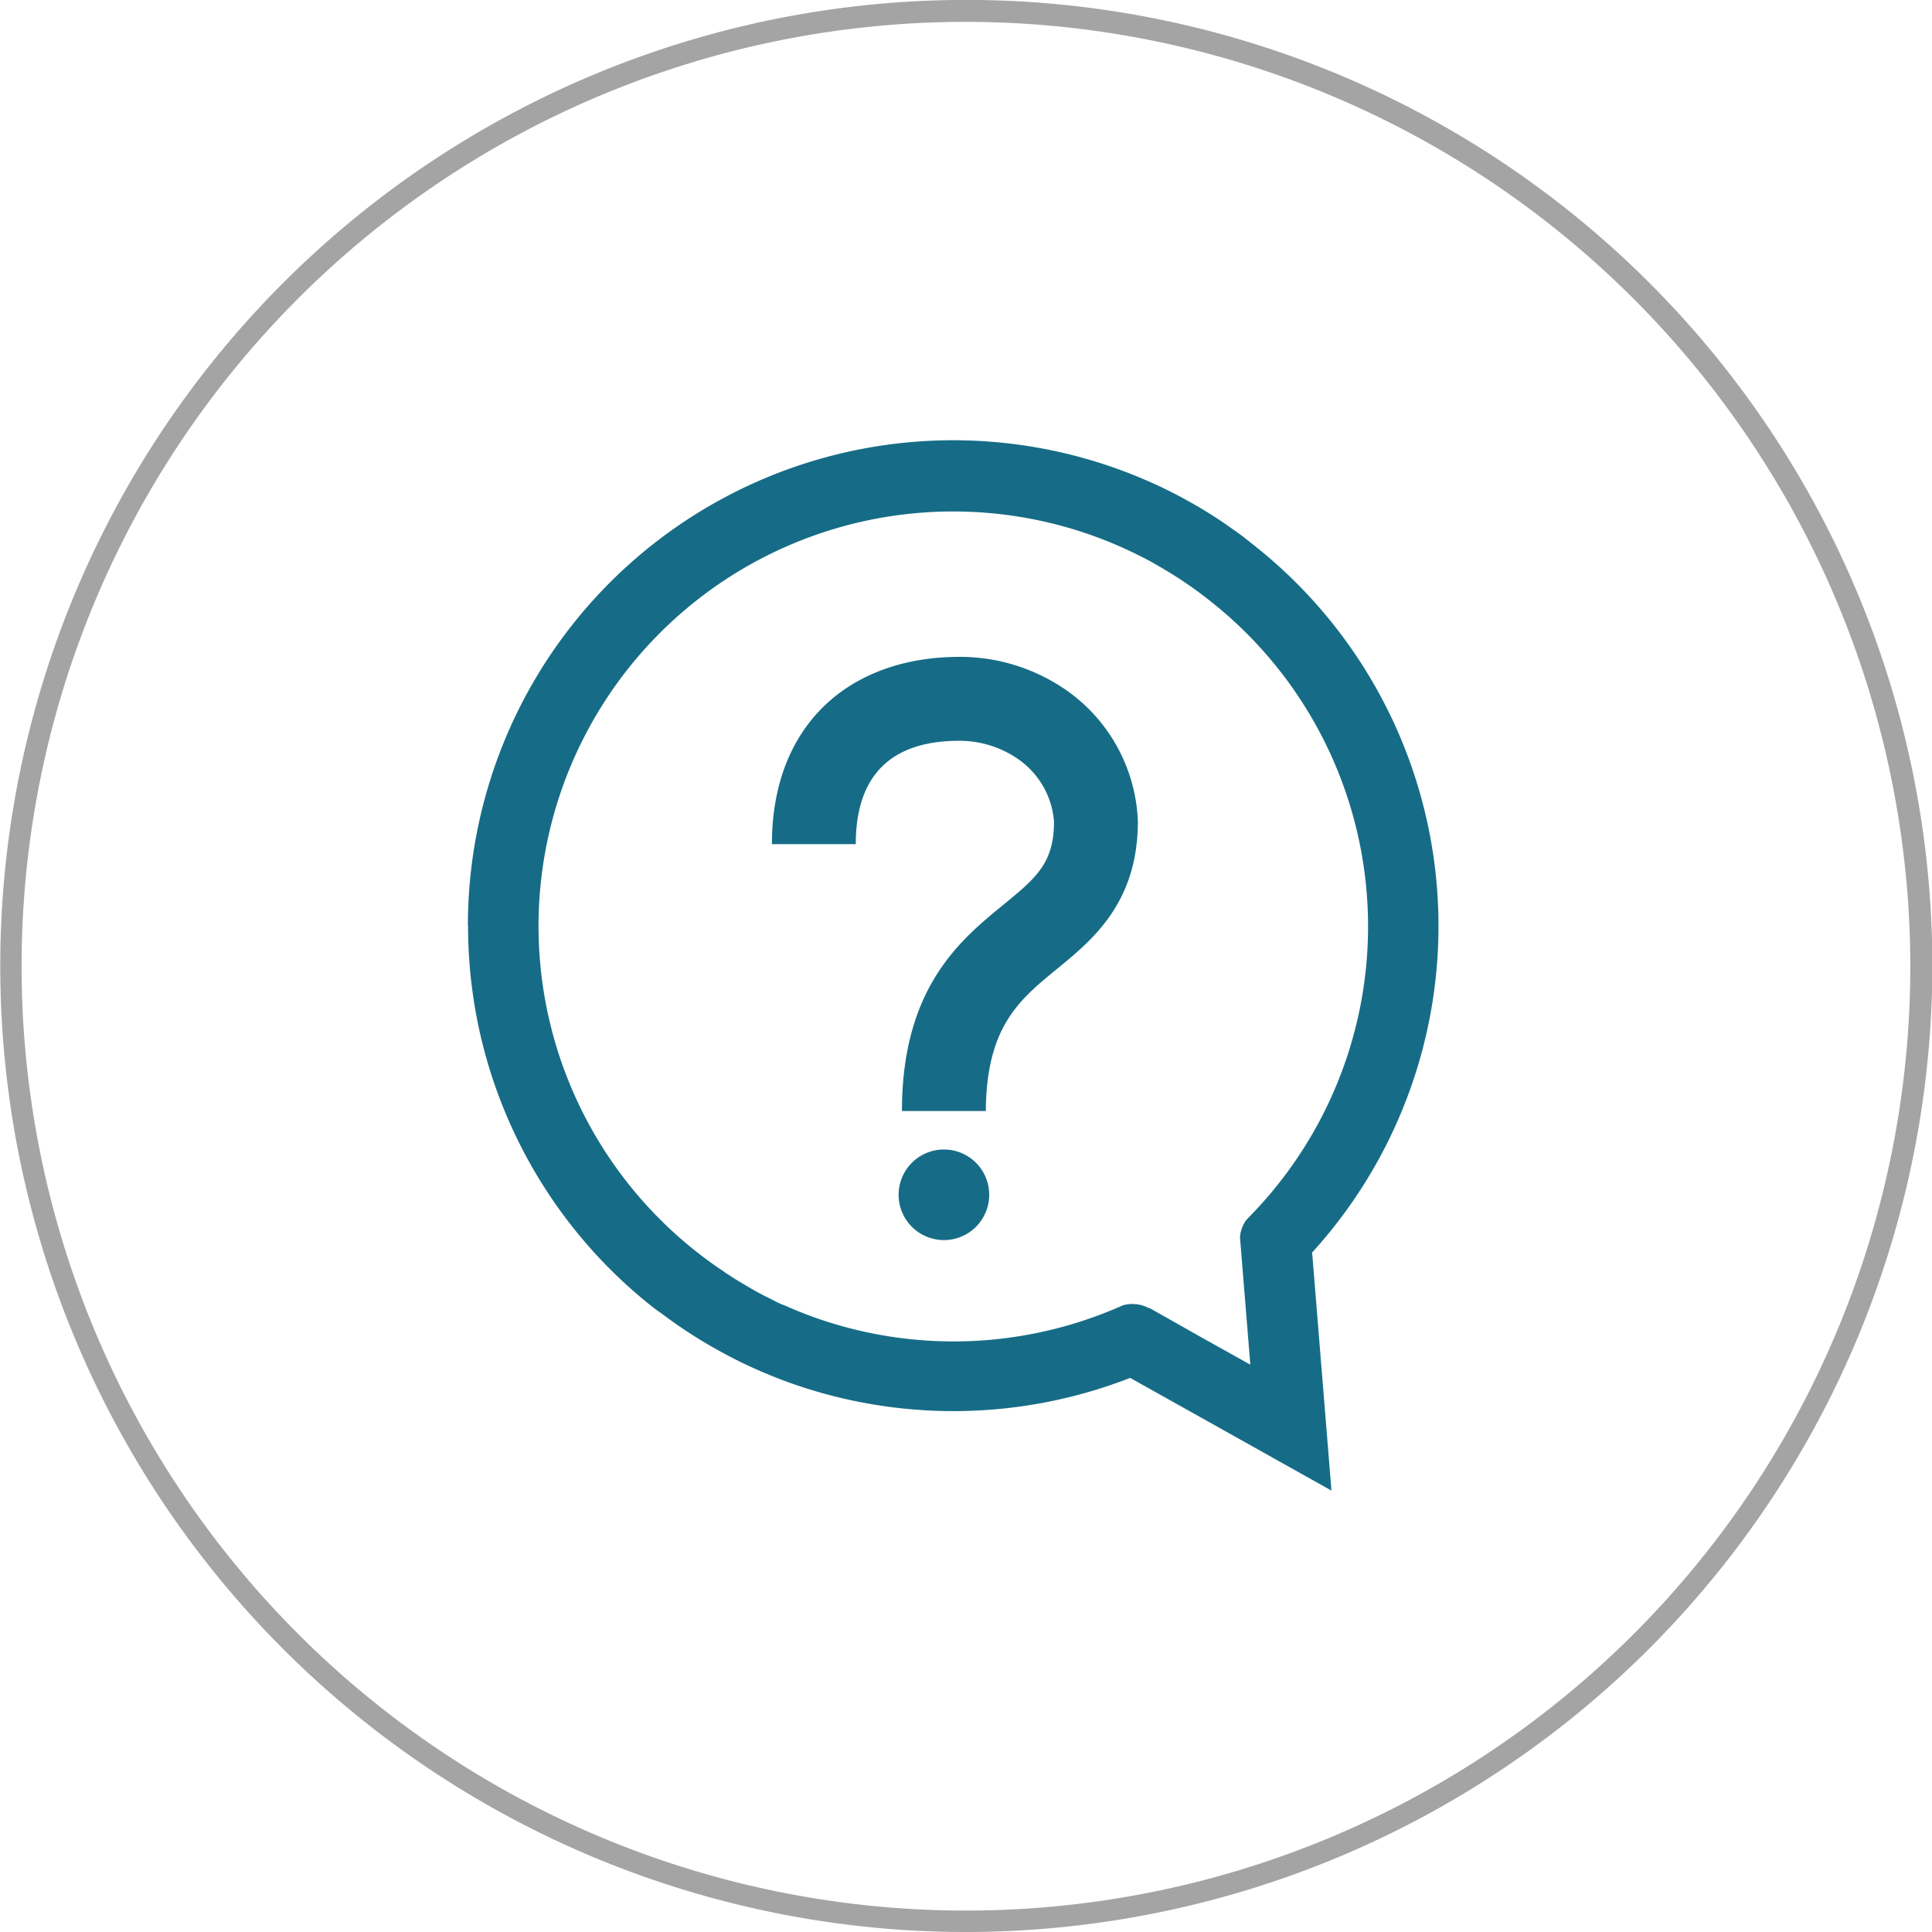
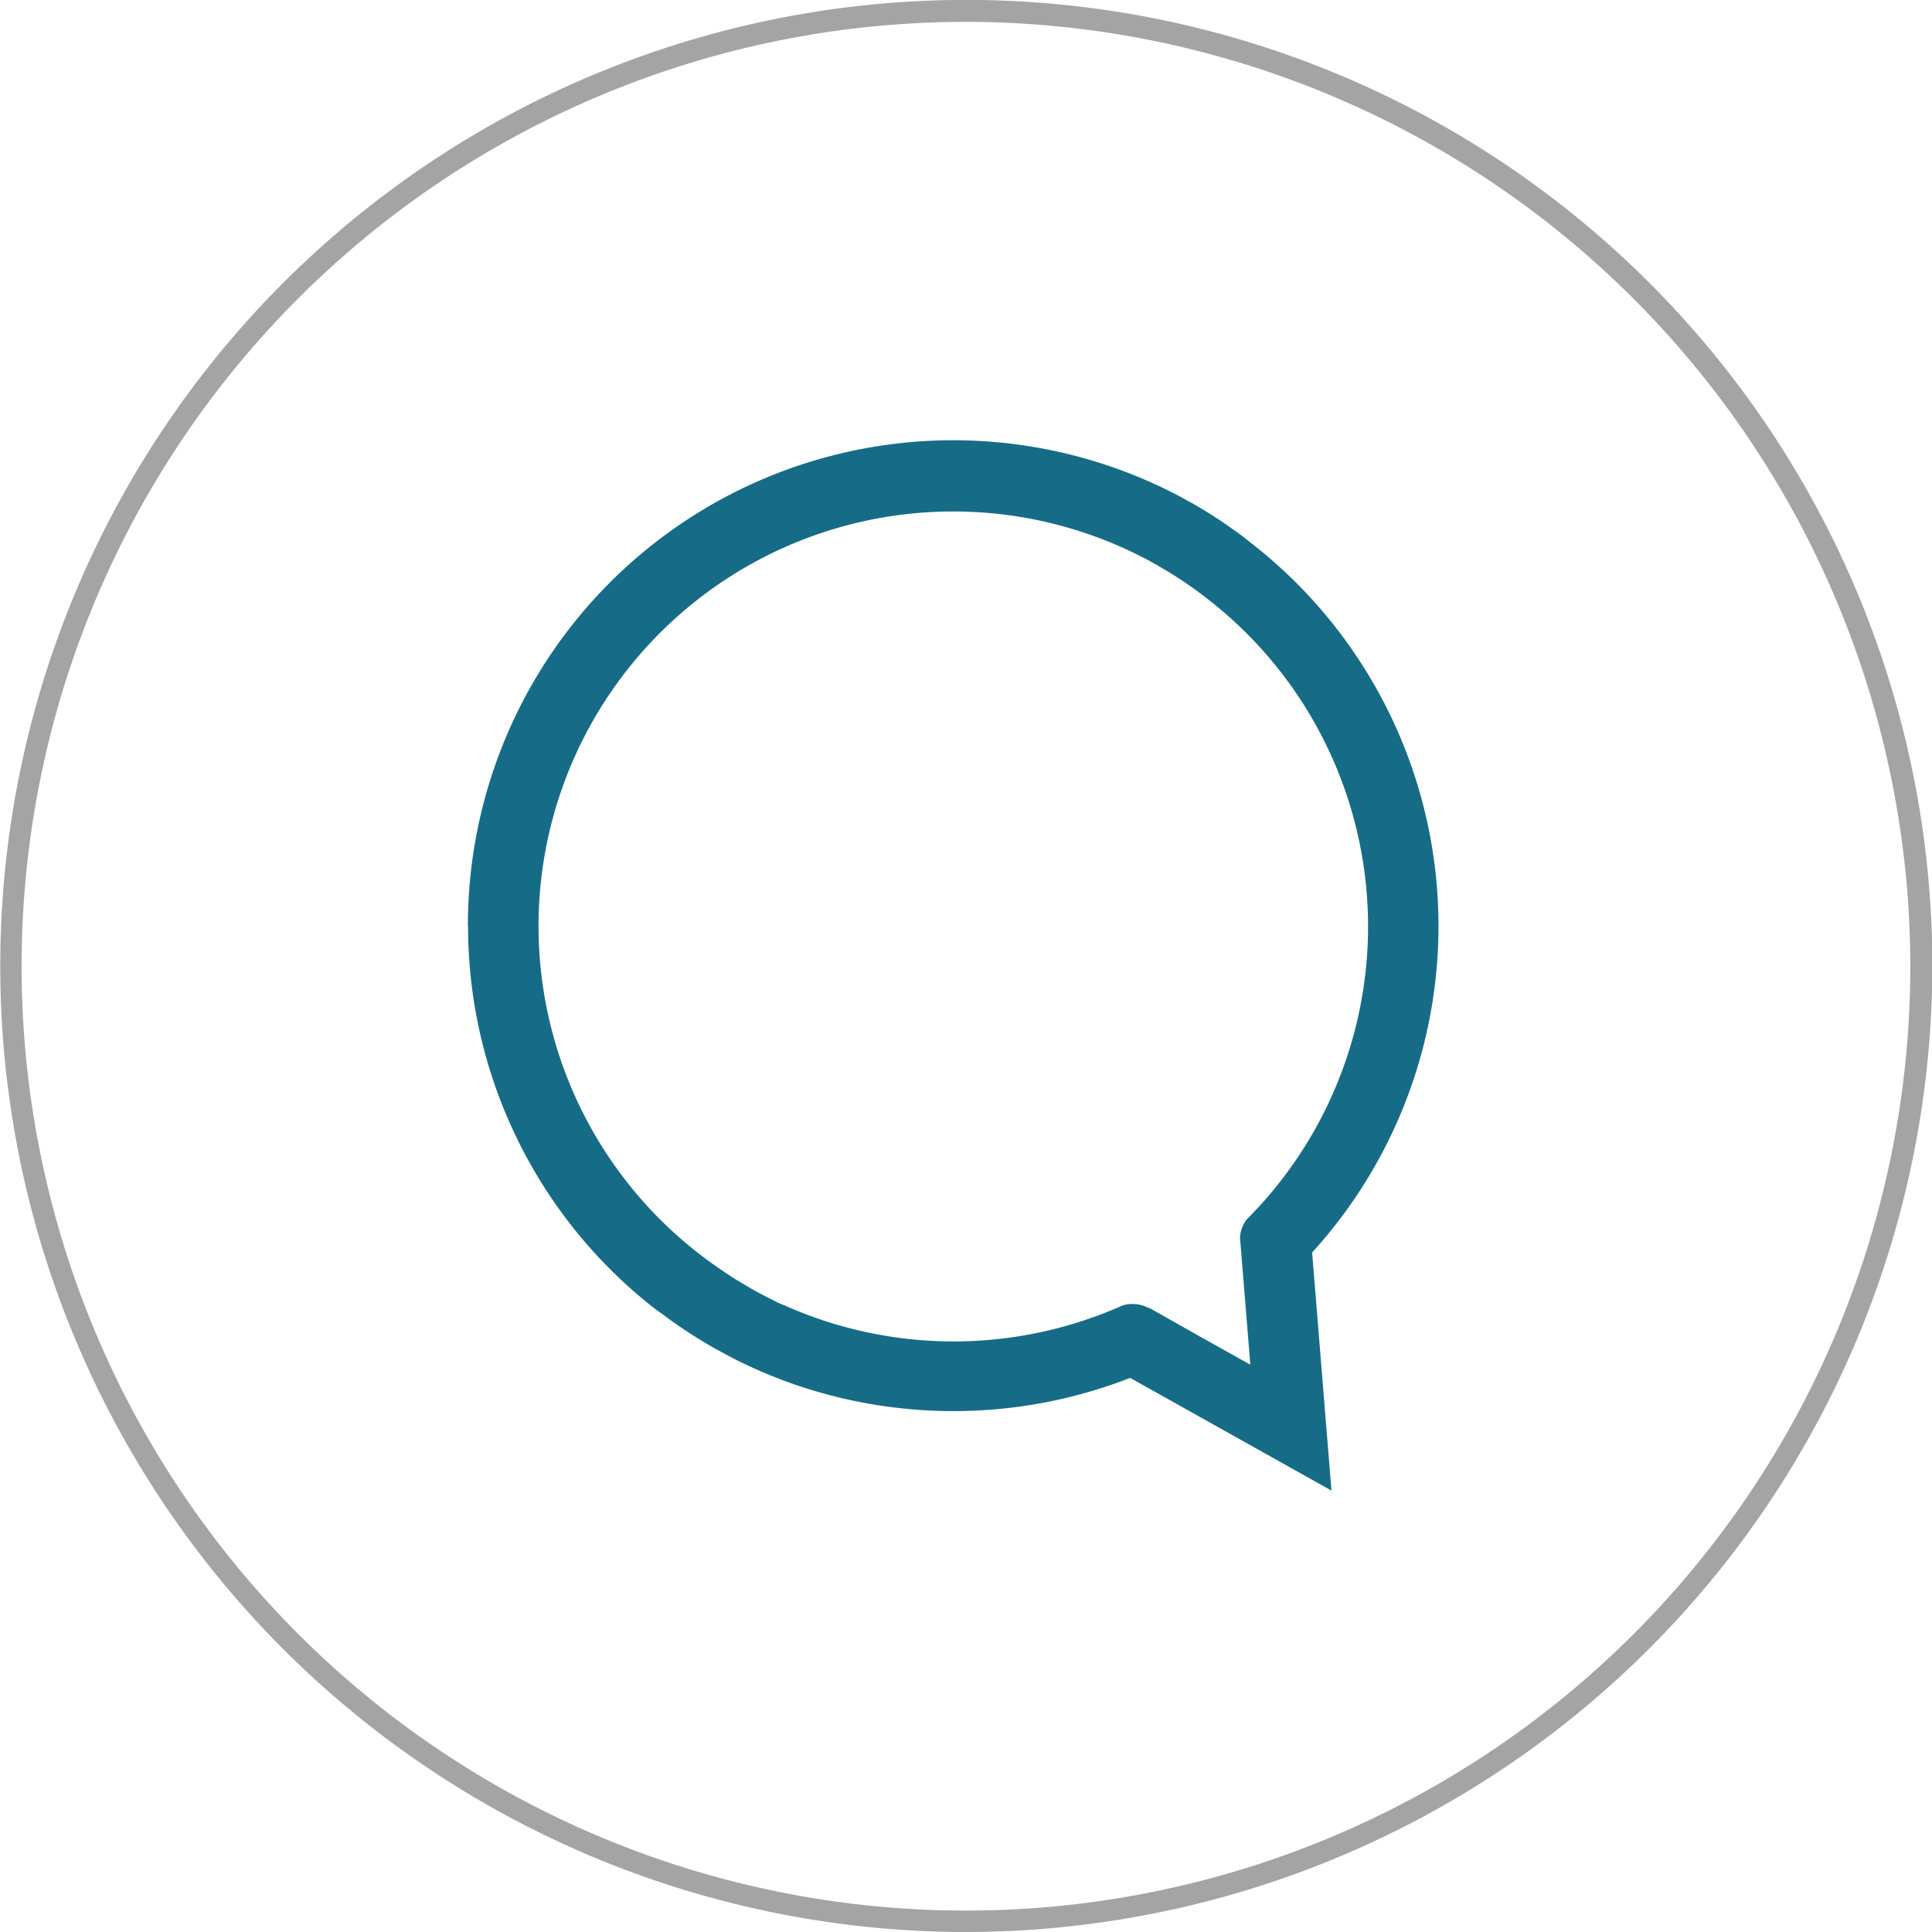
<svg xmlns="http://www.w3.org/2000/svg" id="Layer_1" data-name="Layer 1" viewBox="0 0 220.95 220.95">
  <defs>
    <style>.cls-1{fill:#a4a4a4;}.cls-2{fill:#166c86;}</style>
  </defs>
  <title>ao-ria-services-faqs-223x223</title>
  <path class="cls-1" d="M111.48,221.91A110.48,110.48,0,1,1,222,111.43,110.6,110.6,0,0,1,111.48,221.91Zm0-218.45a108,108,0,1,0,108,108A108.09,108.09,0,0,0,111.48,3.46Z" transform="translate(-1.01 -0.96)" />
-   <path class="cls-2" d="M131.14,94.88c0,9.32-5.16,13.55-9.31,16.94-4.32,3.54-8,6.6-8.08,16.2l-9.59,0c0-14.12,6.71-19.59,11.59-23.58,3.74-3.07,5.8-4.75,5.8-9.53a9.6,9.6,0,0,0-3.84-6.95,11.77,11.77,0,0,0-7-2.28c-7.85,0-11.83,4-11.83,11.82H89.29c0-8.64,3.51-13.61,6.46-16.25,3.77-3.39,9-5.17,15-5.17a21.32,21.32,0,0,1,12.65,4.13A19.19,19.19,0,0,1,131.14,94.88Z" transform="translate(-1.01 -0.96)" />
-   <path class="cls-2" d="M114.14,137.6a5.18,5.18,0,1,1-5.18-5.18A5.18,5.18,0,0,1,114.14,137.6Z" transform="translate(-1.01 -0.96)" />
  <path class="cls-2" d="M54.54,106.89a55.48,55.48,0,0,0,20.7,43.22h0c.44.35.89.71,1.34,1,1.14.86,2.31,1.68,3.51,2.45s2.44,1.5,3.71,2.18c.7.38,1.42.75,2.14,1.1s1.63.76,2.46,1.11,1.67.69,2.52,1h0a55.66,55.66,0,0,0,39.34-.41l16.36,9.16,6.66,3.73-2.21-27.23a55.47,55.47,0,0,0-6.65-80.88c-.41-.33-.83-.65-1.26-1-.69-.52-1.41-1-2.13-1.52q-1.68-1.14-3.45-2.16l-1.54-.85c-.78-.42-1.57-.81-2.37-1.19a55.5,55.5,0,0,0-79.15,50.21Zm29.25,39.49a47.42,47.42,0,0,1,45.35-82.9c.84.37,1.66.77,2.48,1.18s1.35.72,2,1.1a46.45,46.45,0,0,1,4.73,3.11c.72.54,1.43,1.11,2.12,1.68A47.39,47.39,0,0,1,144,140l-.46.48a3.78,3.78,0,0,0-.72,2L144,157l-.05,0h0l-5.46-3.05-6-3.39-.09,0a4,4,0,0,0-2.94-.33l-.51.22a47.44,47.44,0,0,1-36.14.67c-.76-.3-1.52-.62-2.26-.95l-.05,0c-.35-.15-.69-.31-1-.48-1-.5-2-1-3-1.61l-1.33-.79-1.28-.83Z" transform="translate(-1.01 -0.96)" />
</svg>